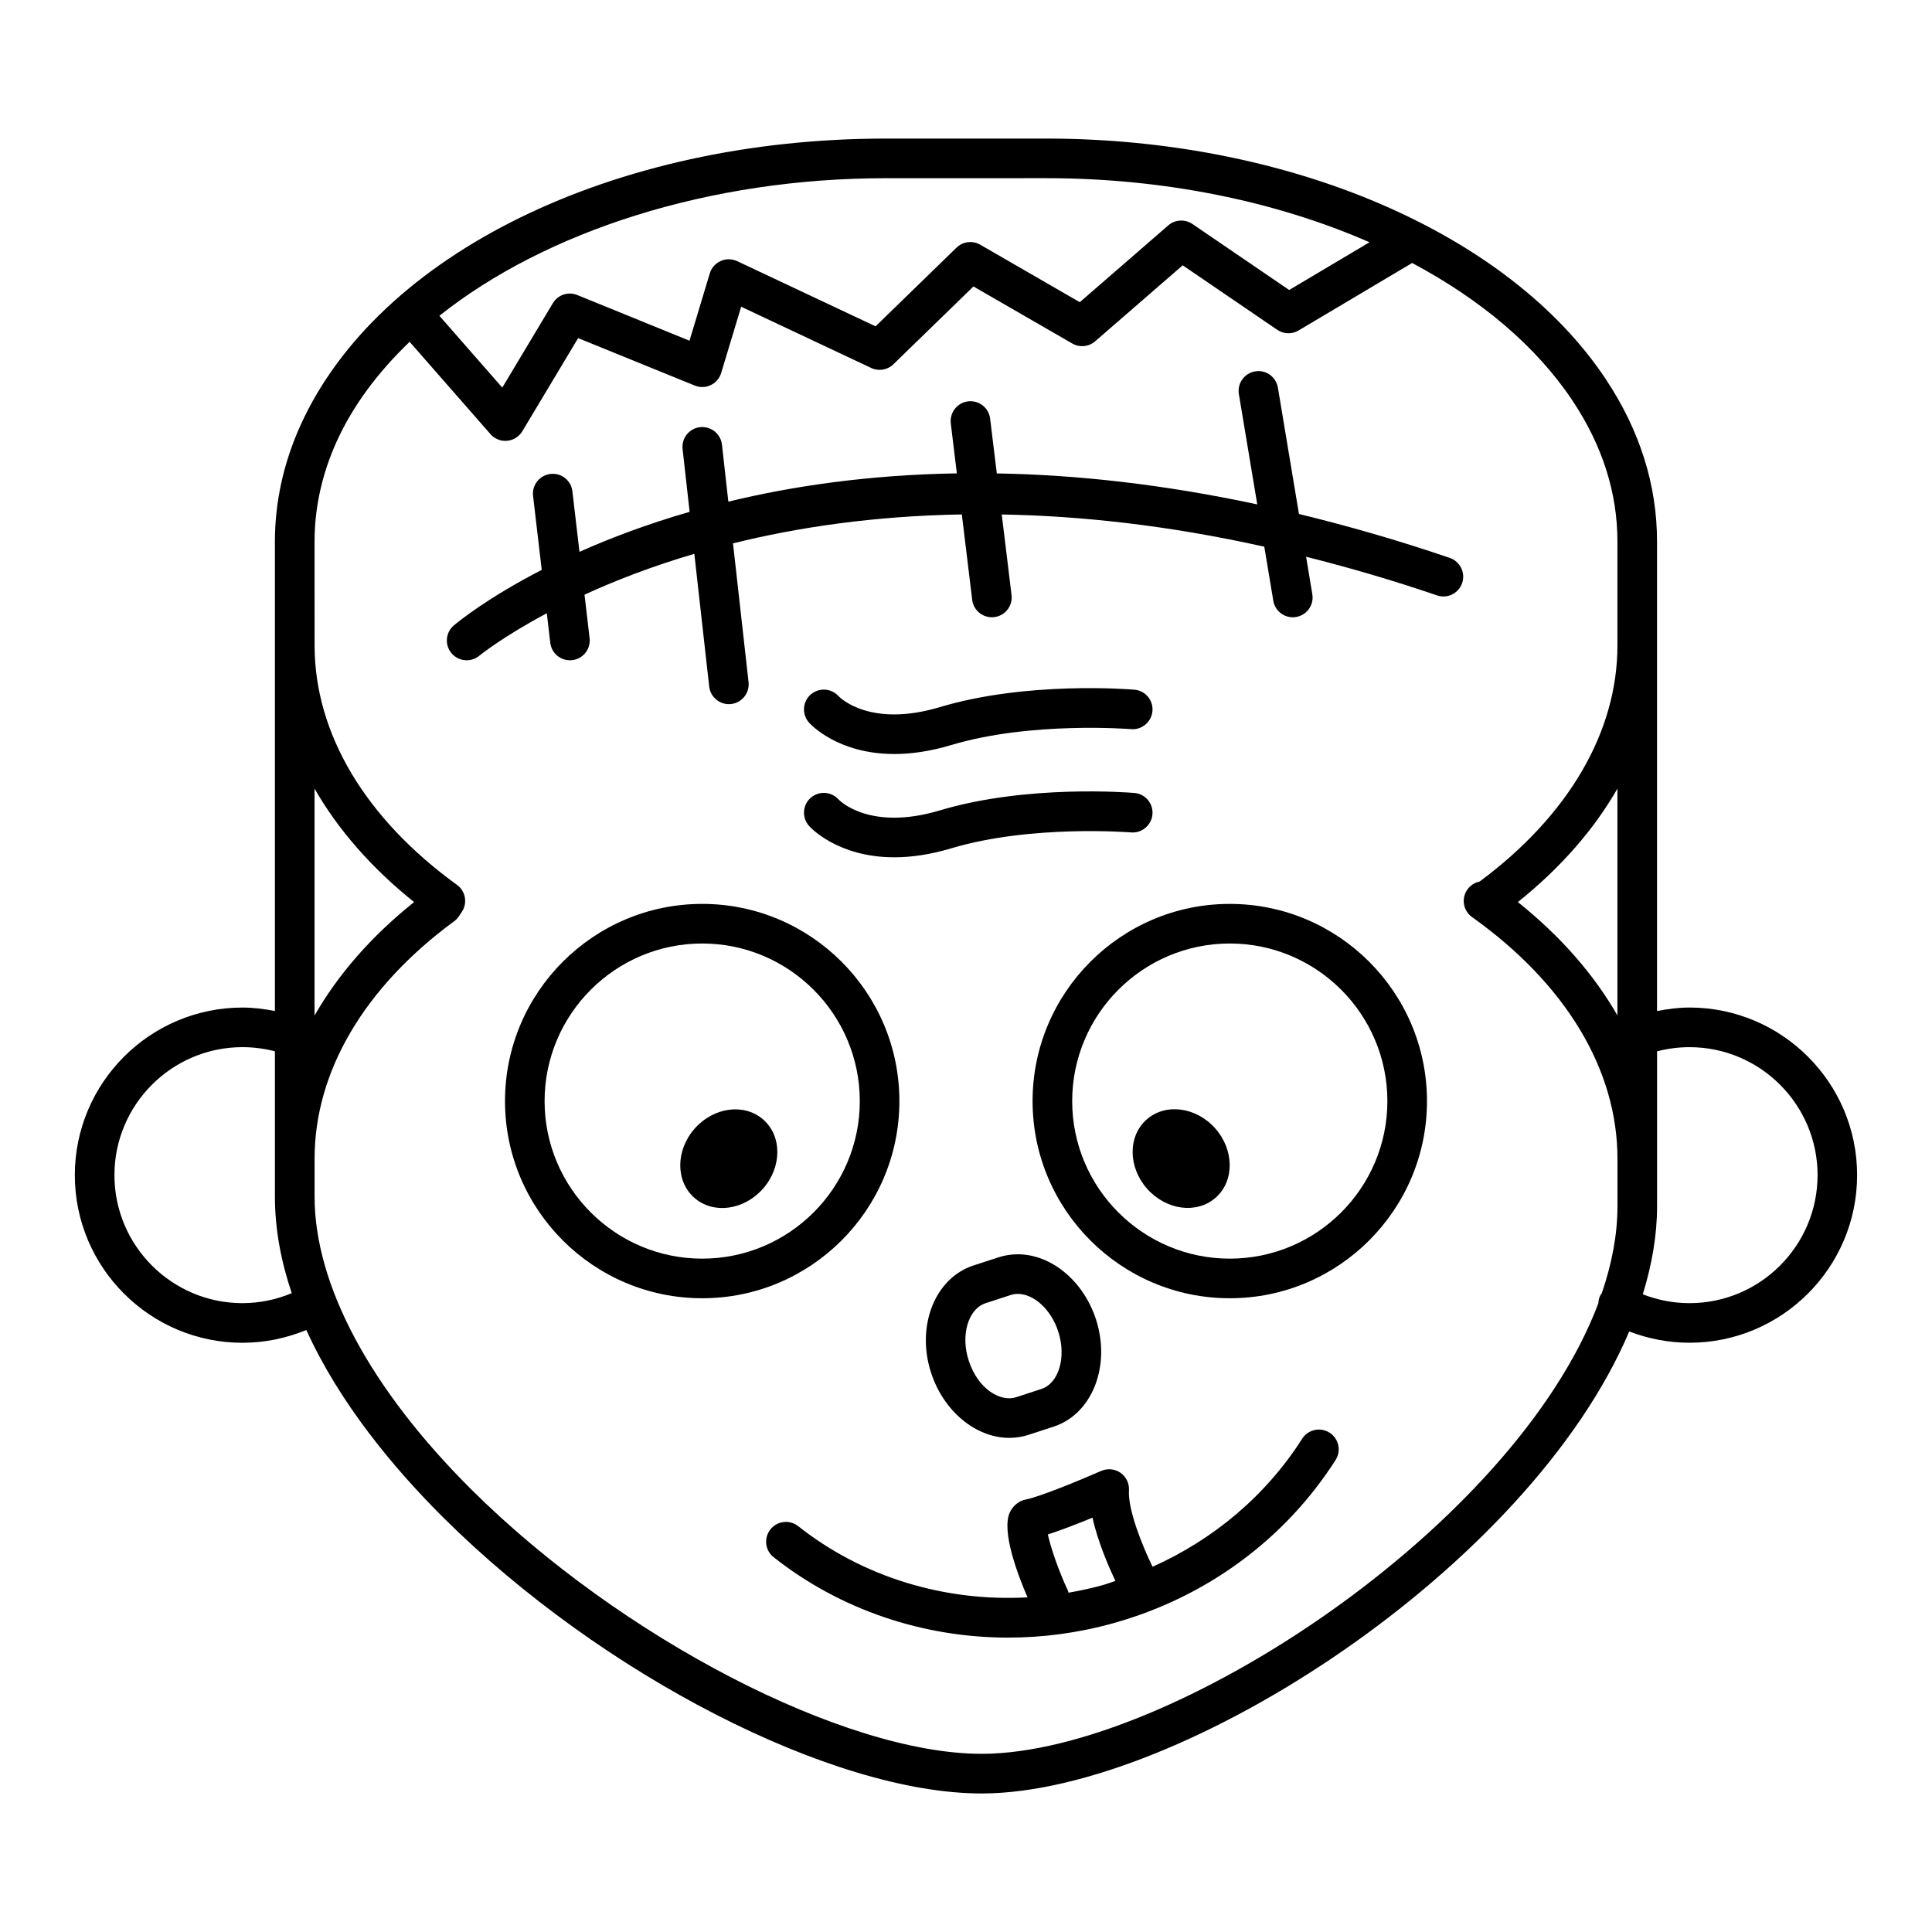
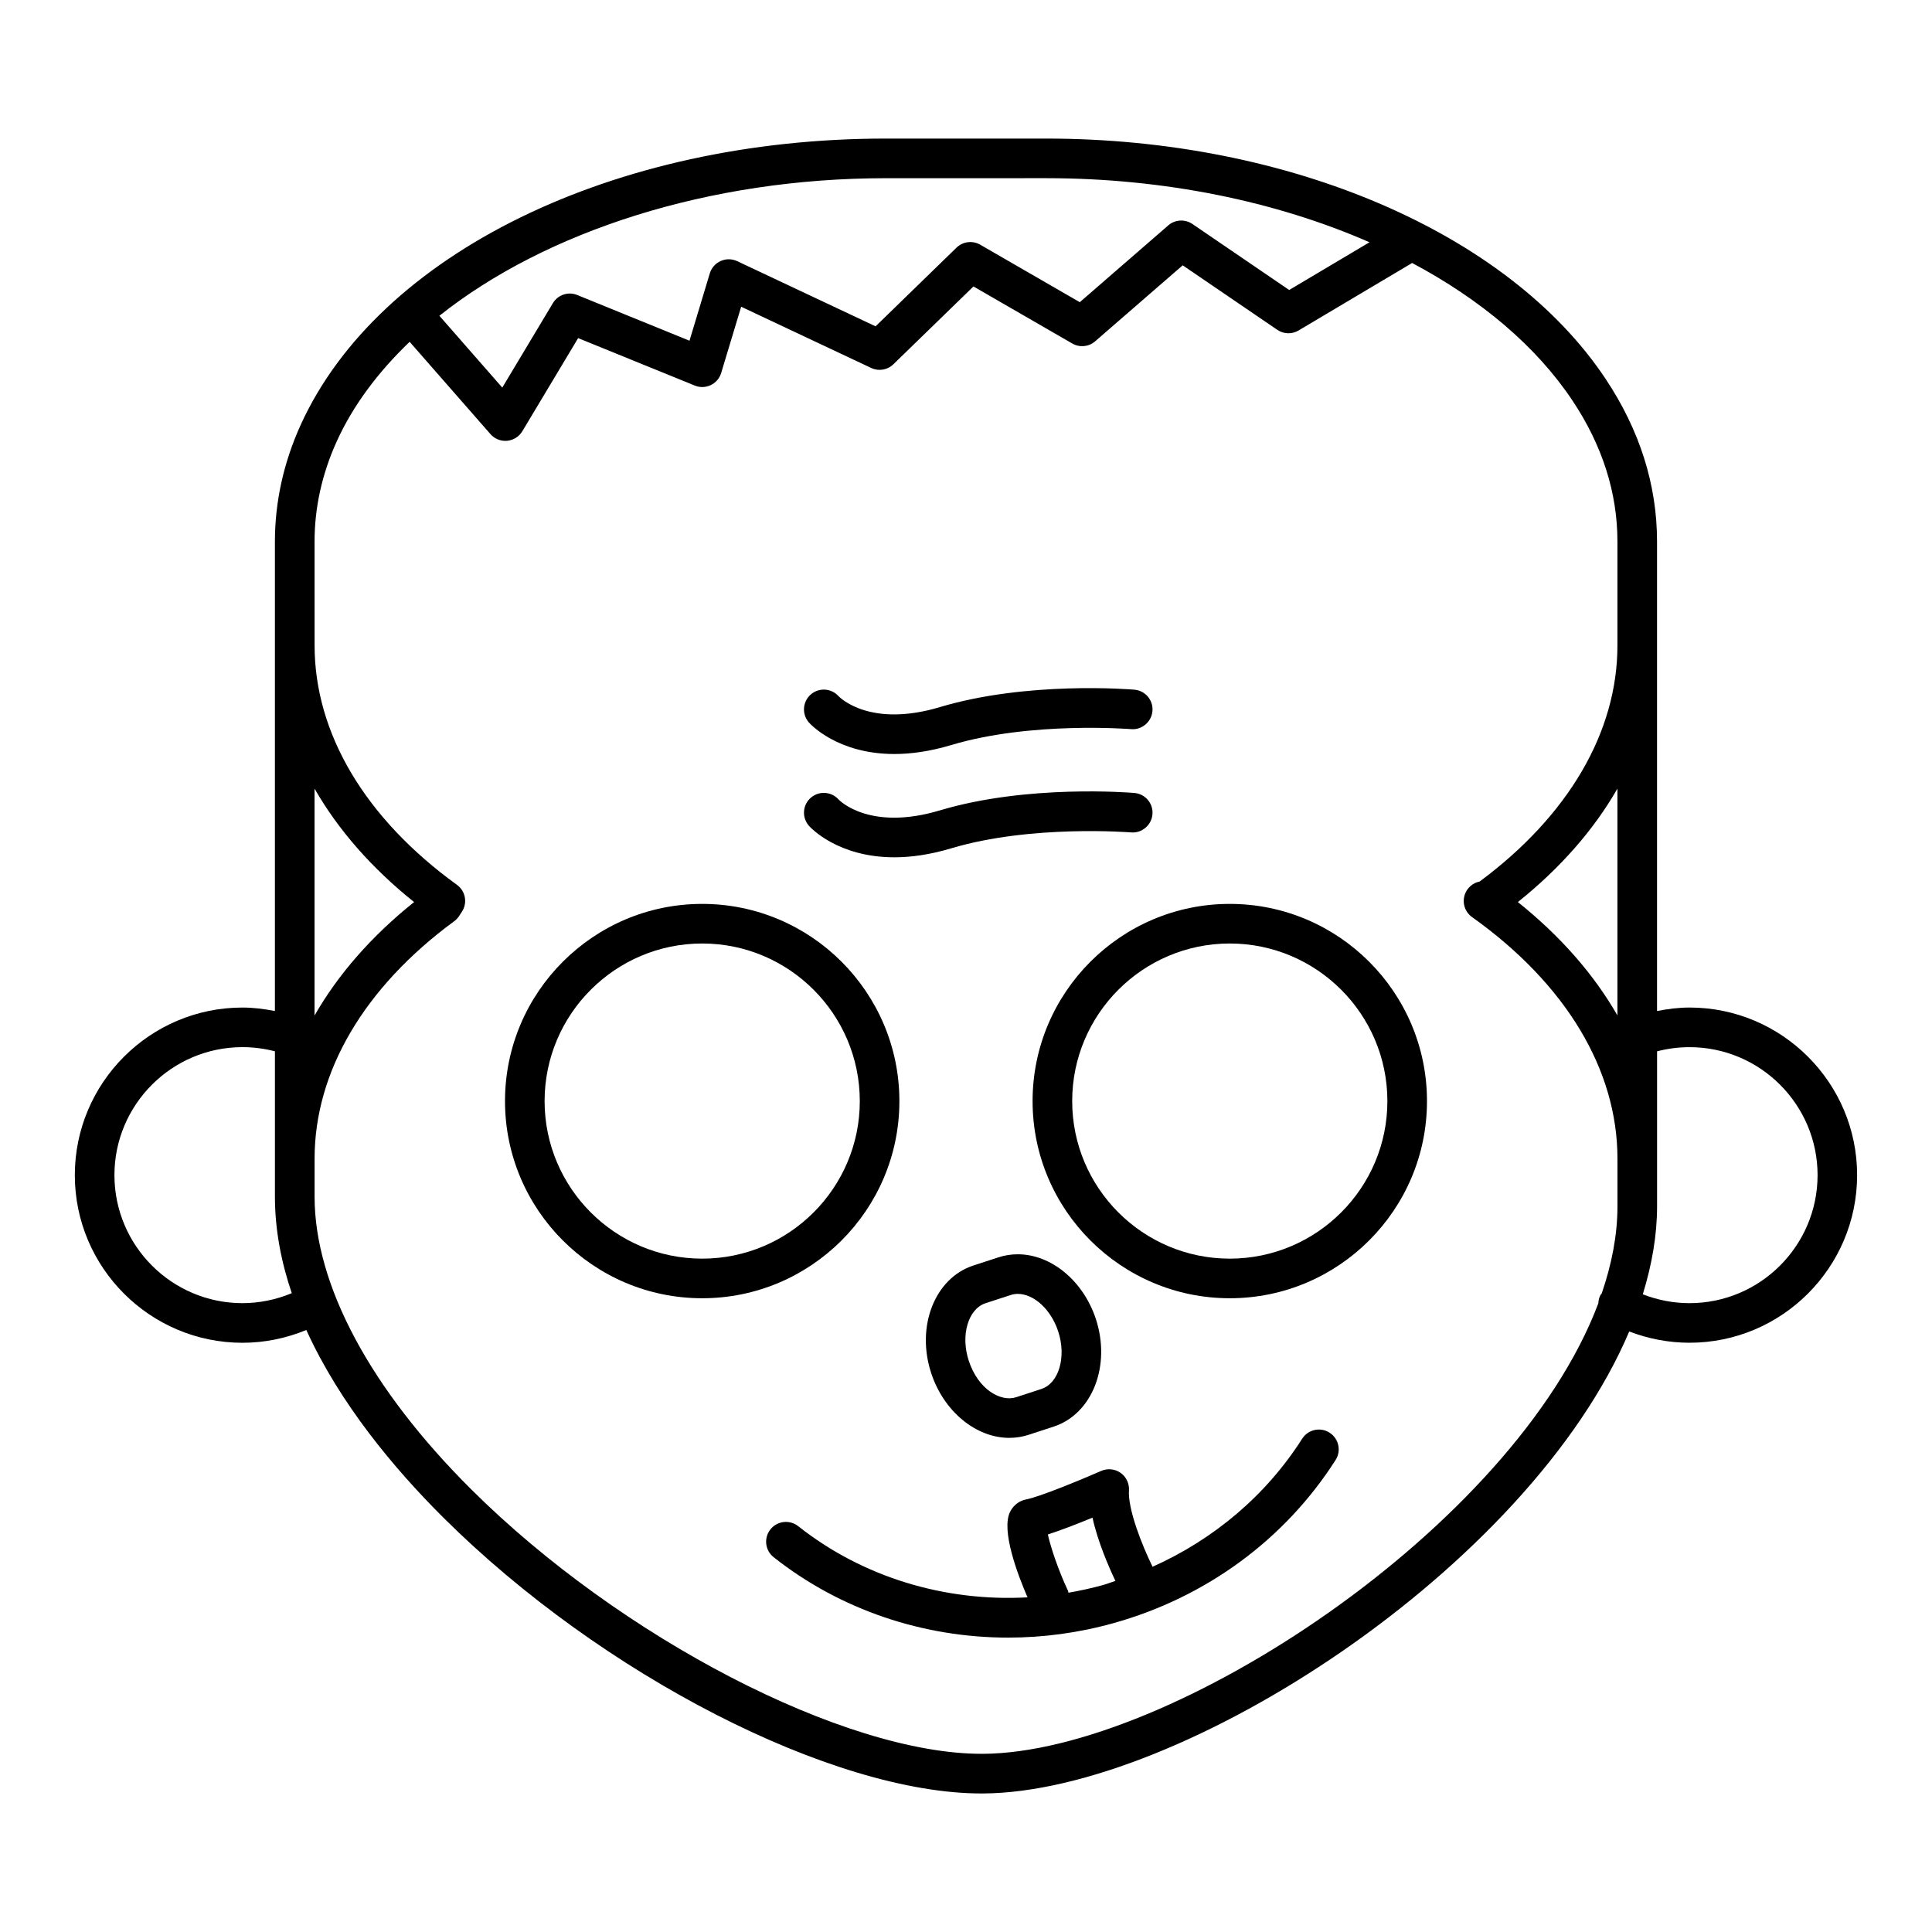
<svg xmlns="http://www.w3.org/2000/svg" fill="#000000" width="800px" height="800px" version="1.1" viewBox="144 144 512 512">
  <g>
    <path d="m591.73 411.01c-2.906 0-5.766 0.367-8.598 0.922v-124.43c0-15.004-4.582-29.488-13.613-43.07-25.734-38.699-83.93-63.707-148.28-63.707h-42.477c-72.176 0-134.51 30.512-155.11 75.945-4.508 9.973-6.797 20.355-6.797 30.844v124.42c-2.828-0.547-5.695-0.922-8.598-0.922-24.492 0-44.426 19.93-44.426 44.414 0 24.496 19.934 44.426 44.43 44.426 5.816 0 11.57-1.18 16.918-3.387 8.871 19.539 23.379 36.848 36.332 49.734 41.969 41.738 103.16 73.09 142.6 73.09h0.398c52.758-0.305 144.76-59.922 171.25-122.43 5.082 1.945 10.496 2.984 15.965 2.984 24.496 0 44.43-19.926 44.43-44.426 0-24.48-19.934-44.41-44.43-44.41zm-19.094 2.09c-6.219-10.844-15.066-20.992-26.383-30.043 11.316-9.062 20.172-19.219 26.383-30.066zm-151.4-221.88c31.336 0 60.988 6.16 85.695 16.984l-21.285 12.648-25.648-17.496c-1.969-1.332-4.602-1.191-6.402 0.379l-23.438 20.348-26.383-15.23c-2.035-1.172-4.594-0.859-6.289 0.777l-21.449 20.852-36.672-17.27c-1.387-0.645-2.981-0.676-4.367-0.043-1.395 0.613-2.449 1.816-2.891 3.269l-5.383 17.855-29.734-12.105c-2.398-0.988-5.148-0.062-6.477 2.164l-13.402 22.367-16.668-19.035c28.215-22.434 71.477-36.457 118.31-36.457zm-193.88 221.91v-60.137c6.215 10.844 15.062 21.004 26.383 30.066-11.32 9.047-20.176 19.219-26.383 30.07zm-19.094 76.219c-18.711 0-33.934-15.223-33.934-33.926 0-18.699 15.219-33.918 33.934-33.918 2.906 0 5.793 0.379 8.598 1.105v38.531c0 8.734 1.668 17.309 4.461 25.562-4.125 1.723-8.57 2.644-13.059 2.644zm196.2 119.43h-0.34c-36.352 0-95.633-30.691-135.19-70.031-26.801-26.66-41.562-54.223-41.562-77.613v-10.078c0-23.051 13.141-45.387 36.992-62.922 0.5-0.355 0.93-0.809 1.266-1.324l0.766-1.16c1.559-2.348 0.988-5.504-1.289-7.152-24.336-17.617-37.734-40.156-37.734-63.461l-0.008-18.215v-9.316c0-8.988 1.973-17.906 5.863-26.508 4.328-9.551 10.973-18.398 19.332-26.414l21.418 24.457c0.996 1.148 2.441 1.793 3.945 1.793 0.152 0 0.316-0.012 0.473-0.02 1.668-0.152 3.168-1.098 4.031-2.531l14.789-24.68 30.906 12.574c1.371 0.562 2.914 0.516 4.242-0.121 1.332-0.637 2.336-1.805 2.762-3.219l5.297-17.551 34.457 16.227c1.969 0.934 4.32 0.547 5.894-0.988l21.207-20.613 26.191 15.121c1.938 1.117 4.371 0.891 6.055-0.582l23.207-20.141 25.07 17.098c1.676 1.148 3.883 1.219 5.633 0.172l30.098-17.887c18.133 9.656 32.91 22.035 42.547 36.551 7.871 11.828 11.859 24.367 11.859 37.262v27.547c0 22.906-12.957 45.082-36.52 62.566-1.723 0.336-3.203 1.547-3.863 3.258-0.855 2.234-0.105 4.766 1.859 6.16 24.844 17.703 38.531 40.445 38.531 64.027v12.625c0 7.594-1.516 15.344-4.184 23.121-0.09 0.121-0.215 0.203-0.293 0.336-0.398 0.73-0.555 1.496-0.598 2.266-22.367 59.312-113.36 119.09-163.11 119.37zm187.27-119.43c-4.25 0-8.445-0.809-12.375-2.348 2.41-7.809 3.785-15.613 3.785-23.305v-41.082c2.797-0.73 5.688-1.105 8.602-1.105 18.703 0 33.934 15.207 33.934 33.918-0.008 18.707-15.23 33.922-33.945 33.922z" />
    <path d="m496.34 523.67c-2.441-1.559-5.688-0.84-7.246 1.602-9.535 14.969-23.359 26.648-39.652 33.938-2.828-5.762-6.586-15.293-6.254-20.254 0.109-1.836-0.734-3.59-2.234-4.644-1.496-1.043-3.434-1.238-5.121-0.504-5.867 2.57-16.457 6.906-19.867 7.551-1.848 0.34-3.391 1.539-4.262 3.25-2.516 4.922 2.082 16.902 4.602 22.707-21.938 1.207-43.66-5.332-60.773-18.863-2.273-1.793-5.574-1.41-7.367 0.859-1.801 2.281-1.418 5.574 0.859 7.363 17.633 13.949 39.637 21.309 62.141 21.309 9.293 0 18.695-1.258 27.887-3.824 24.562-6.848 45.469-22.195 58.895-43.25 1.559-2.43 0.84-5.68-1.605-7.238zm-60.105 40.402c-3 0.828-6.035 1.484-9.078 2.012-0.059-0.156-0.047-0.332-0.121-0.504-2.625-5.566-4.594-11.562-5.344-14.926 3.578-1.148 8.129-2.934 11.828-4.461 1.426 6.473 4.387 13.215 6.078 16.762-1.121 0.363-2.215 0.797-3.363 1.117z" />
    <path d="m411.47 525.05c-8.879 0-17.391-7.062-20.699-17.176-4.059-12.344 0.938-25.121 11.137-28.484l6.66-2.172c1.66-0.547 3.394-0.82 5.148-0.82 8.875 0 17.383 7.055 20.703 17.168 4.047 12.355-0.945 25.133-11.133 28.484l-6.672 2.184c-1.648 0.539-3.391 0.816-5.144 0.816zm2.242-38.156c-0.645 0-1.281 0.102-1.883 0.305l-6.656 2.168c-4.617 1.527-6.66 8.496-4.441 15.242 2.516 7.68 8.539 11.016 12.602 9.656l6.672-2.184c4.613-1.516 6.644-8.496 4.43-15.234-1.883-5.769-6.391-9.953-10.723-9.953z" />
    <path d="m330.09 488.05c-28.816 0-52.258-23.434-52.258-52.242 0-28.82 23.441-52.266 52.258-52.266s52.258 23.441 52.258 52.266c0 28.809-23.441 52.242-52.258 52.242zm0-94.012c-23.027 0-41.766 18.734-41.766 41.77 0 23.023 18.734 41.746 41.766 41.746 23.027 0 41.766-18.727 41.766-41.746-0.004-23.031-18.742-41.77-41.766-41.77z" />
-     <path d="m328.11 443.07c-5.062 5.711-5.117 13.93-0.133 18.336 4.984 4.41 13.125 3.363 18.191-2.356 5.062-5.711 5.121-13.918 0.133-18.324-4.977-4.422-13.121-3.379-18.191 2.344z" />
    <path d="m469.9 488.05c-28.812 0-52.254-23.434-52.254-52.242 0-28.82 23.441-52.266 52.254-52.266 28.82 0 52.266 23.441 52.266 52.266 0 28.809-23.445 52.242-52.266 52.242zm0-94.012c-23.023 0-41.758 18.734-41.758 41.77 0 23.023 18.734 41.746 41.758 41.746 23.035 0 41.77-18.727 41.77-41.746 0-23.031-18.734-41.77-41.77-41.77z" />
-     <path d="m447.86 440.69c4.988-4.418 13.129-3.363 18.191 2.348 5.059 5.715 5.117 13.926 0.133 18.34-4.988 4.418-13.129 3.363-18.191-2.348-5.059-5.715-5.117-13.926-0.133-18.34" />
-     <path d="m528.21 291.85c-13.887-4.734-27.18-8.527-39.973-11.637l-5.578-33.477c-0.473-2.859-3.18-4.816-6.031-4.312-2.859 0.473-4.797 3.176-4.312 6.035l4.871 29.211c-25.227-5.398-48.223-7.863-69.023-8.207l-1.77-14.516c-0.352-2.883-2.949-4.922-5.848-4.582-2.875 0.355-4.922 2.969-4.578 5.852l1.609 13.23c-23.176 0.387-43.375 3.32-60.559 7.496l-1.691-15.109c-0.324-2.871-2.891-4.922-5.801-4.633-2.883 0.324-4.953 2.922-4.633 5.801l1.863 16.637c-11.234 3.25-20.961 6.926-29.191 10.602l-1.875-16.031c-0.332-2.883-2.918-4.961-5.82-4.602-2.883 0.336-4.938 2.945-4.602 5.82l2.297 19.598c-14.438 7.43-22.23 13.816-23.273 14.699-2.219 1.859-2.504 5.164-0.641 7.379 1.039 1.238 2.523 1.875 4.023 1.875 1.191 0 2.383-0.398 3.371-1.227 0.227-0.184 6.266-5.062 17.863-11.234l0.918 7.828c0.316 2.664 2.578 4.633 5.207 4.633 0.199 0 0.41-0.012 0.613-0.031 2.883-0.336 4.938-2.945 4.602-5.82l-1.348-11.531c8.008-3.68 17.703-7.473 29.102-10.832l3.941 35.176c0.305 2.676 2.57 4.664 5.211 4.664 0.195 0 0.387-0.012 0.586-0.031 2.883-0.324 4.953-2.922 4.633-5.801l-4.121-36.777c17.055-4.234 37.309-7.269 60.641-7.668l2.75 22.641c0.324 2.656 2.586 4.613 5.211 4.613 0.203 0 0.418-0.012 0.637-0.043 2.883-0.348 4.922-2.961 4.578-5.84l-2.598-21.359c20.926 0.367 44.109 2.871 69.578 8.539l2.387 14.32c0.418 2.562 2.644 4.387 5.164 4.387 0.289 0 0.57-0.02 0.867-0.074 2.859-0.484 4.793-3.176 4.312-6.035l-1.652-9.934c11.172 2.809 22.707 6.152 34.695 10.238 2.746 0.957 5.731-0.523 6.664-3.269 0.922-2.742-0.543-5.731-3.277-6.66z" />
    <path d="m381.01 343.82c-15.039 0-22.25-7.914-22.629-8.344-1.922-2.172-1.715-5.496 0.457-7.41 2.152-1.895 5.426-1.723 7.359 0.398 0.426 0.453 8.434 8.453 26.895 2.922 23.137-6.926 50.387-4.711 51.535-4.613 2.898 0.246 5.031 2.785 4.785 5.668-0.246 2.891-2.852 5.055-5.668 4.785-0.27-0.012-26.473-2.121-47.652 4.215-5.699 1.711-10.723 2.379-15.082 2.379z" />
    <path d="m381.01 371.19c-15.039 0-22.25-7.914-22.629-8.344-1.922-2.172-1.715-5.496 0.457-7.41 2.152-1.895 5.426-1.723 7.359 0.398 0.426 0.453 8.434 8.445 26.895 2.922 23.137-6.926 50.387-4.711 51.535-4.613 2.898 0.246 5.031 2.785 4.785 5.668-0.246 2.891-2.852 5.043-5.668 4.785-0.27-0.012-26.473-2.121-47.652 4.215-5.699 1.711-10.723 2.379-15.082 2.379z" />
  </g>
</svg>